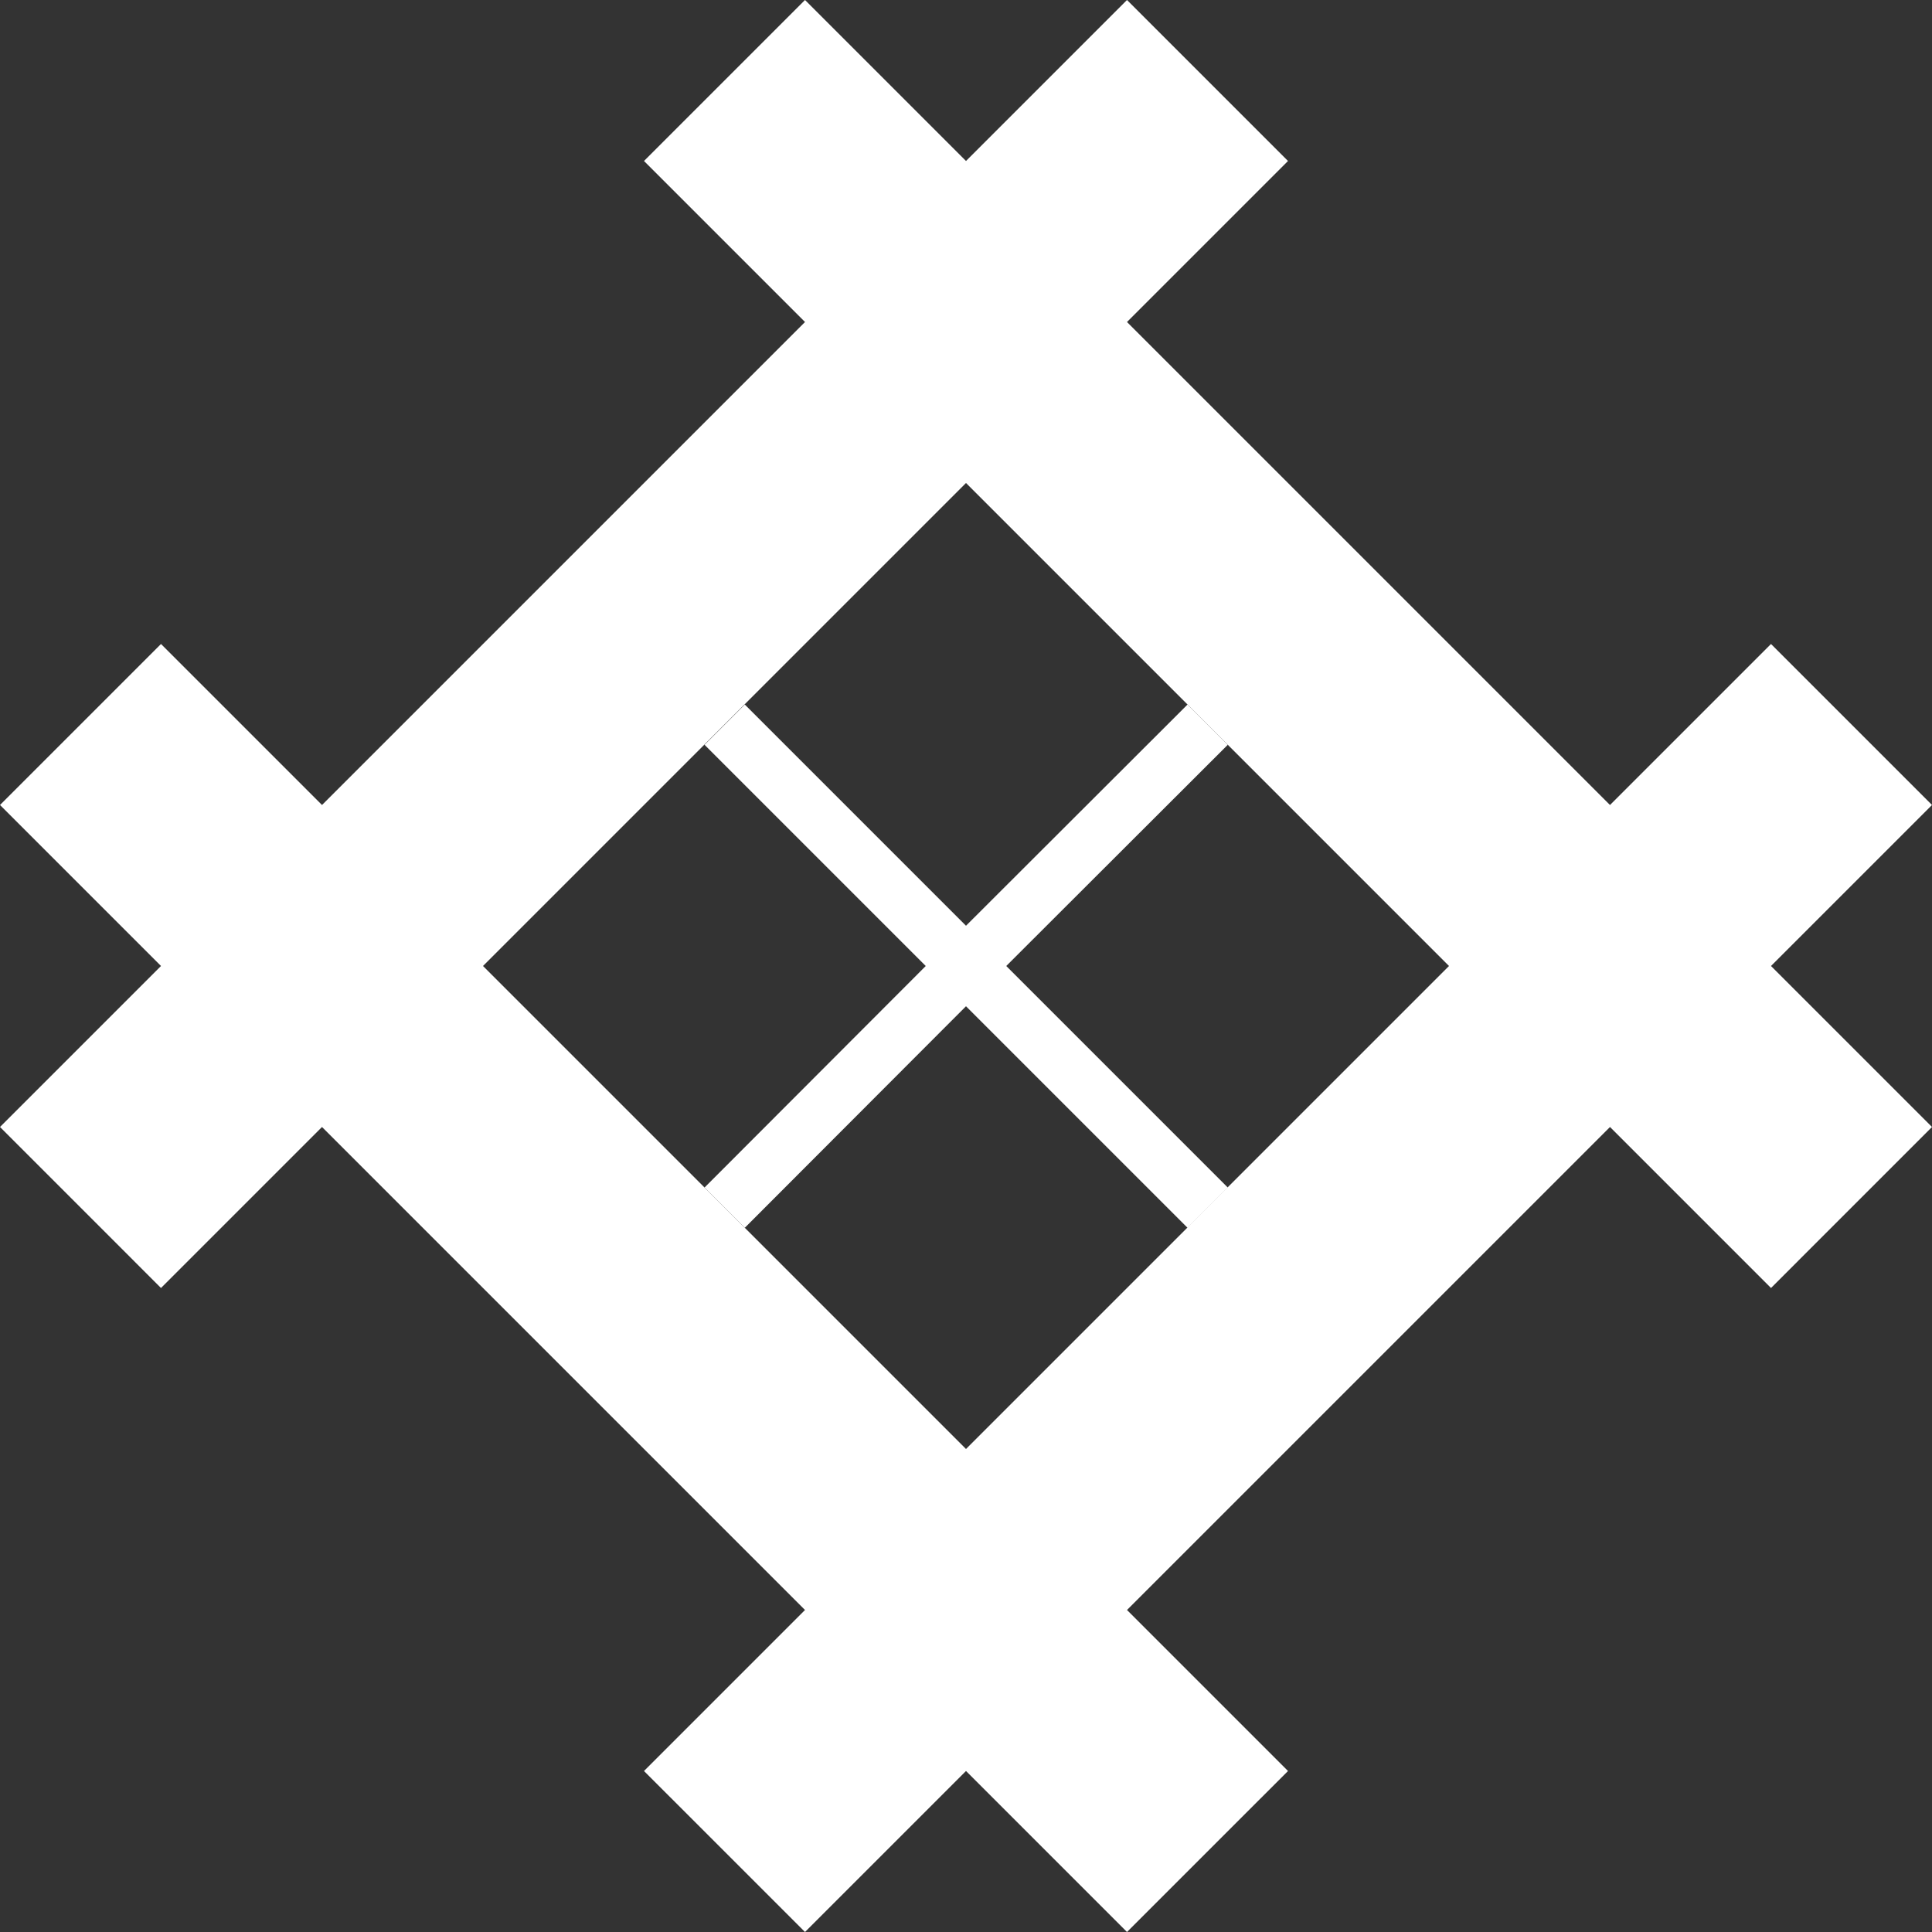
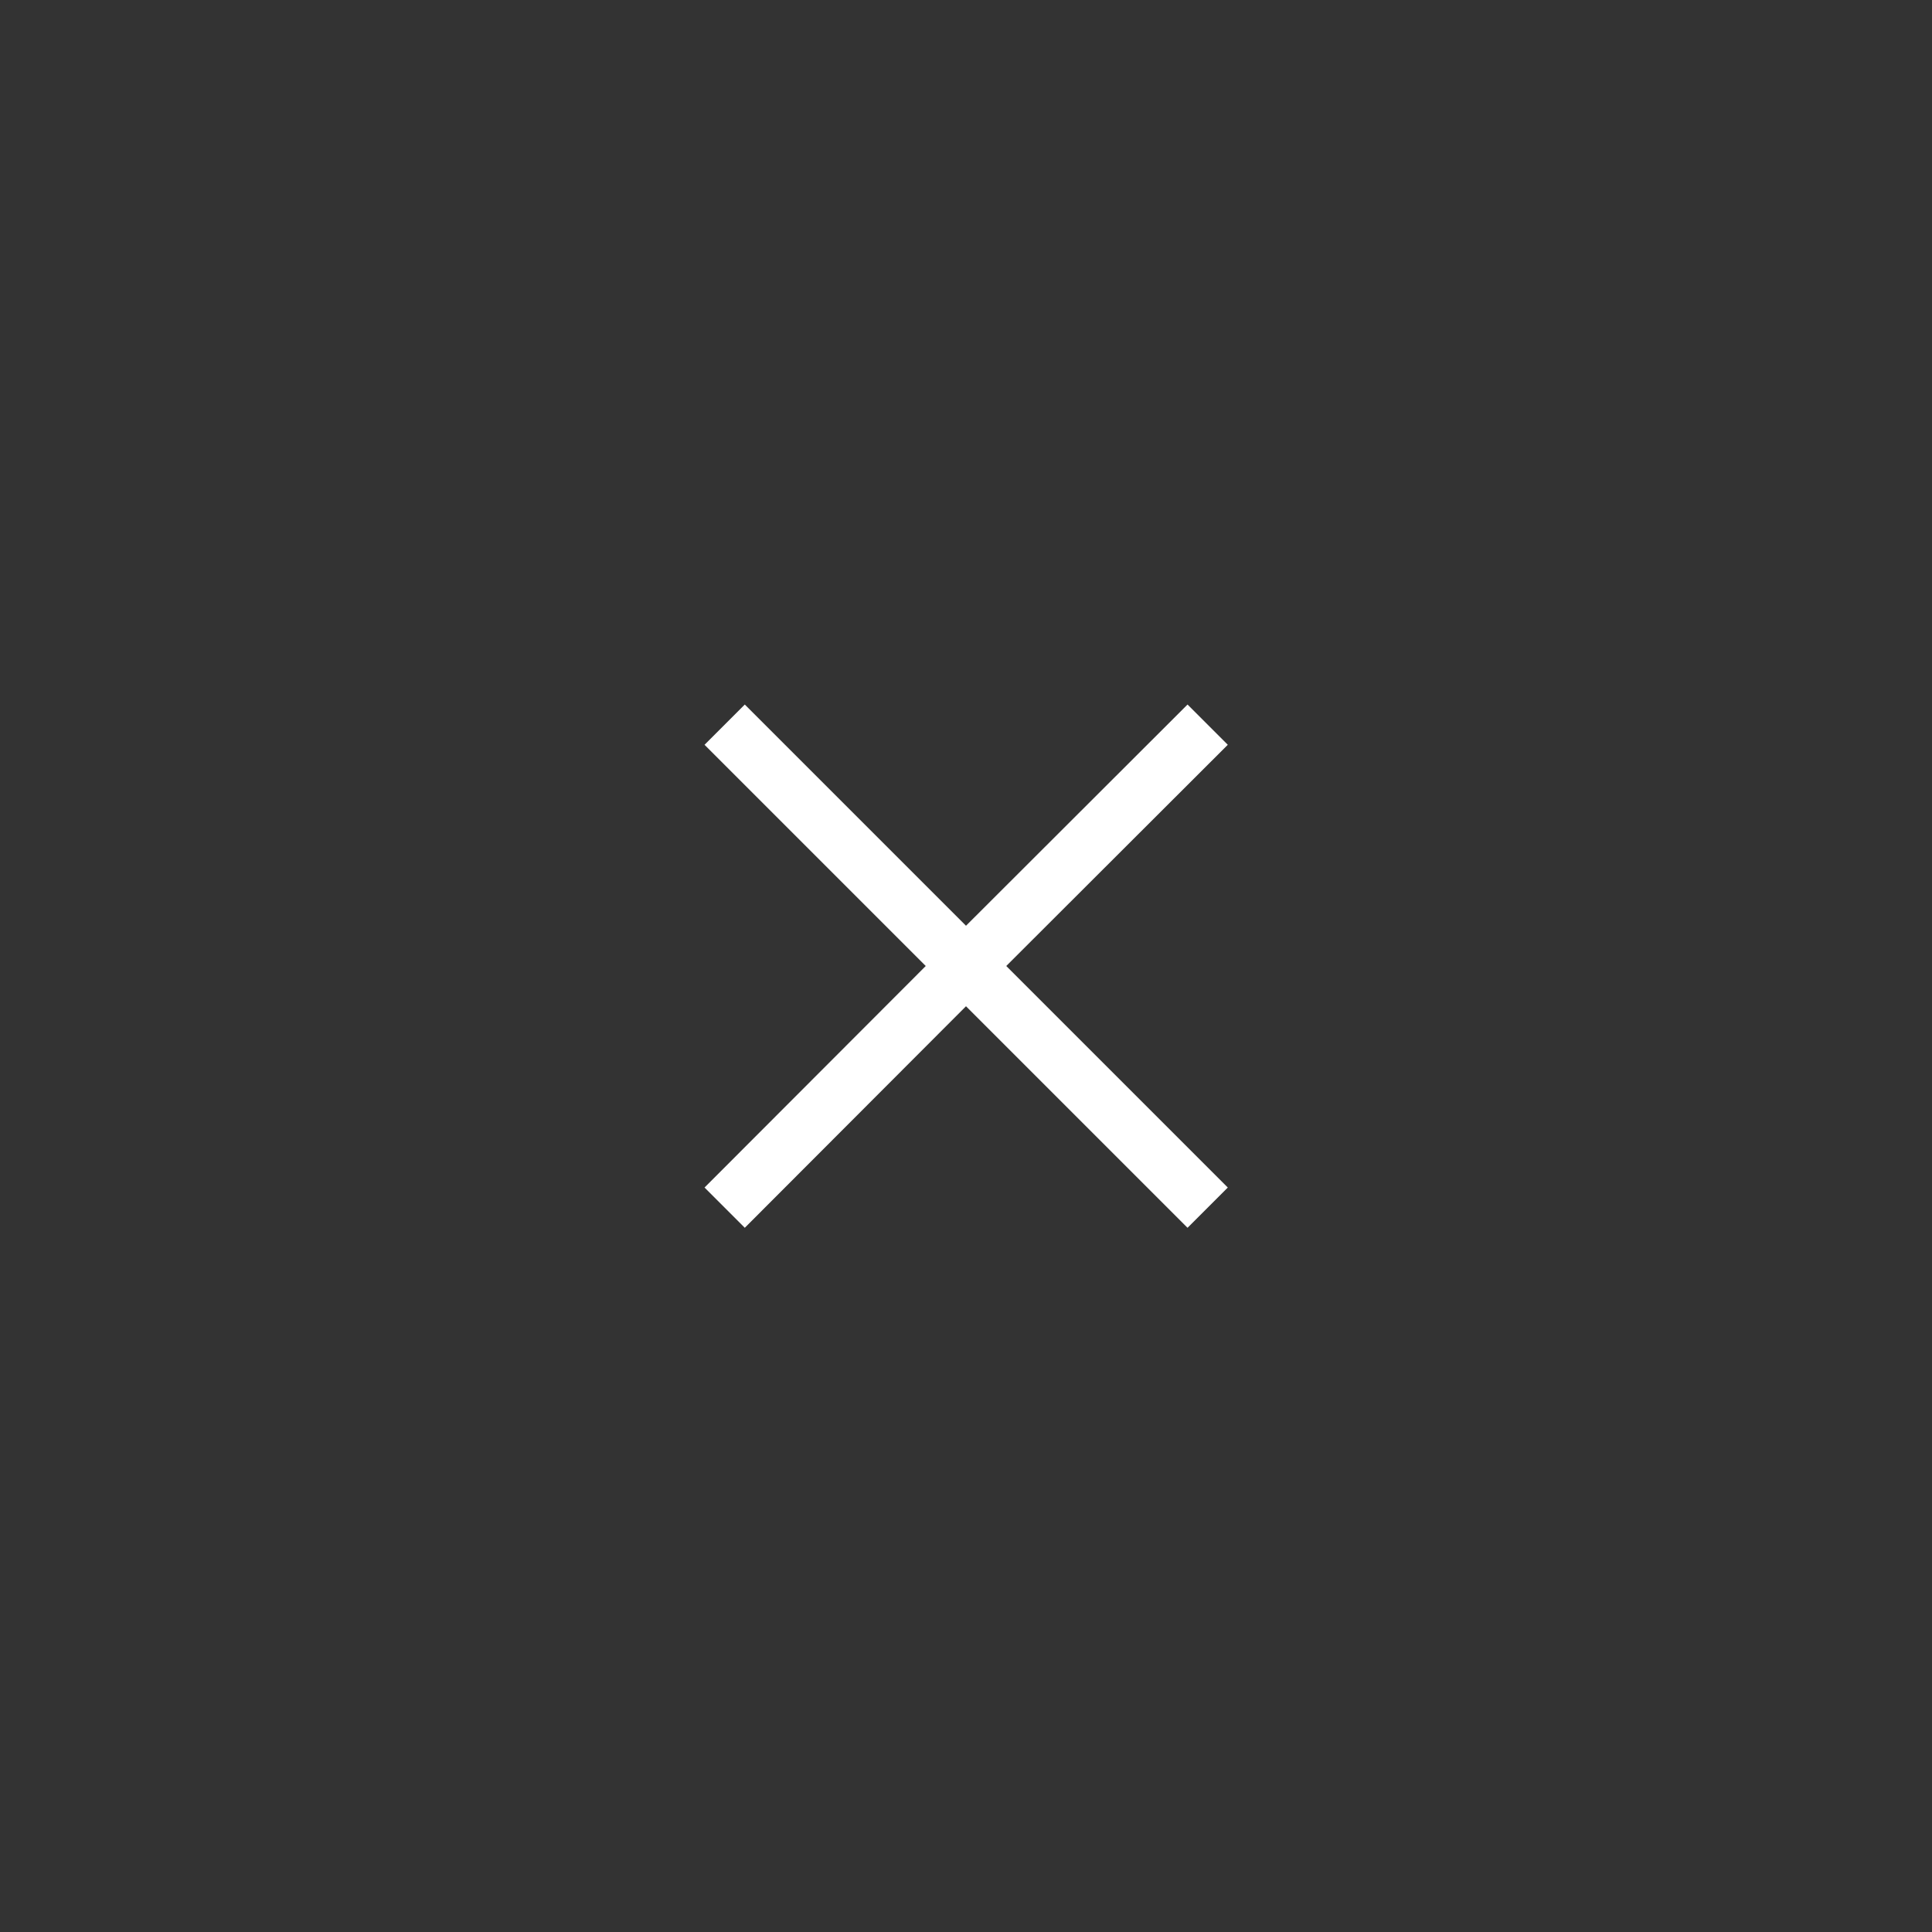
<svg xmlns="http://www.w3.org/2000/svg" width="90" height="90" viewBox="0 0 90 90" fill="none">
  <rect x="0" y="0" width="90" height="90" fill="#333333" stroke="none" />
-   <path d="M82.5 60L90 52.5L82.5 45L90 37.5L82.5 30L75 37.5L52.5 15L60 7.5L52.5 0L45 7.5L37.5 0L30 7.5L37.5 15L15 37.5L7.5 30L0 37.5L7.5 45L0 52.5L7.5 60L15 52.5L37.5 75L30 82.5L37.5 90L45 82.5L52.5 90L60 82.5L52.5 75L75 52.5L82.5 60ZM45 67.5L22.5 45L45 22.5L67.5 45L45 67.5Z" fill="white" />
  <path d="M57.195 55.32L46.875 45L57.195 34.695L55.32 32.82L45 43.125L34.695 32.82L32.82 34.695L43.125 45L32.82 55.32L34.695 57.195L45 46.875L55.32 57.195L57.195 55.32Z" fill="white" />
</svg>